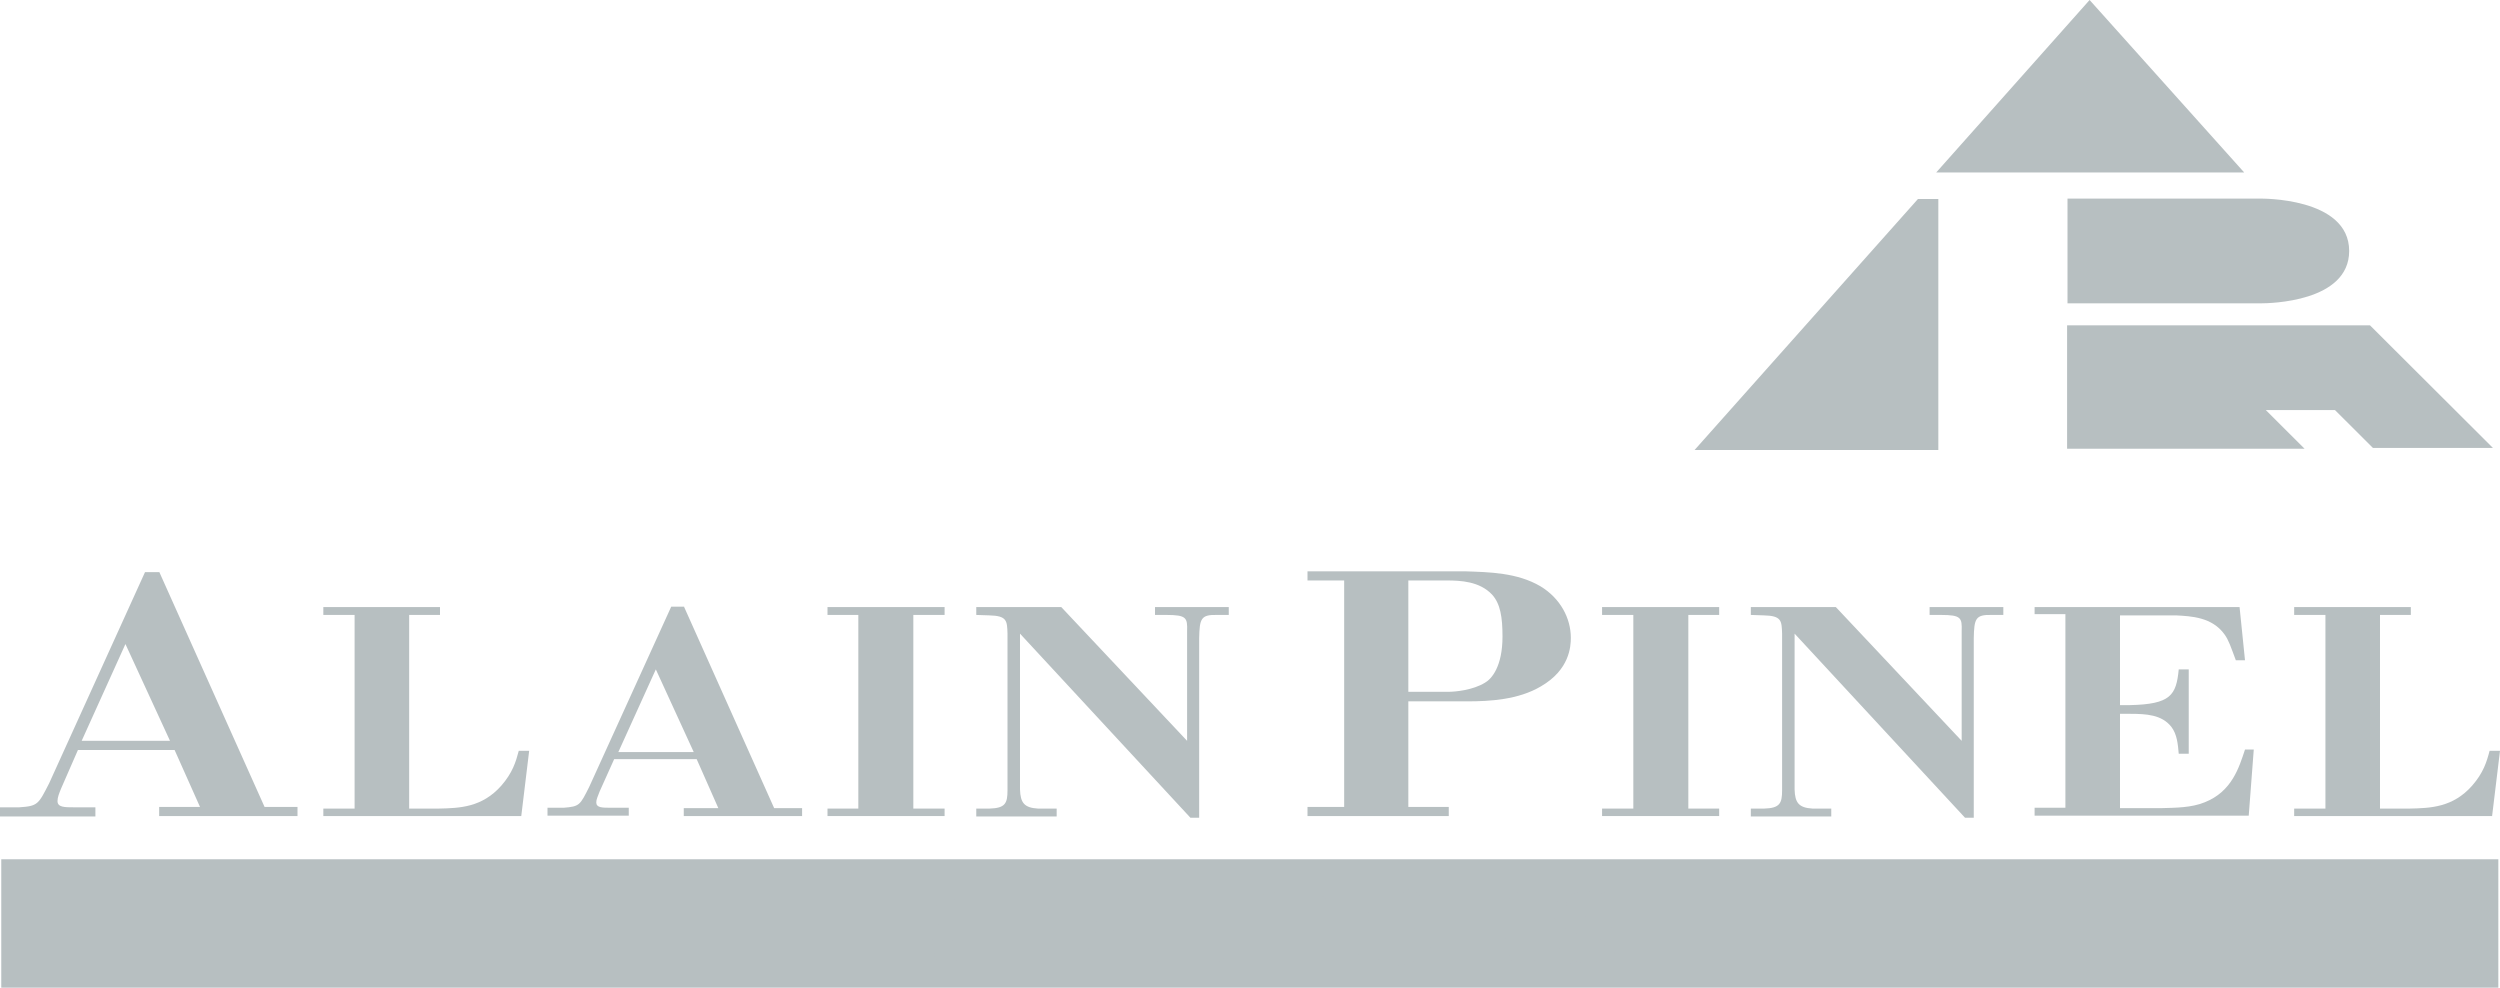
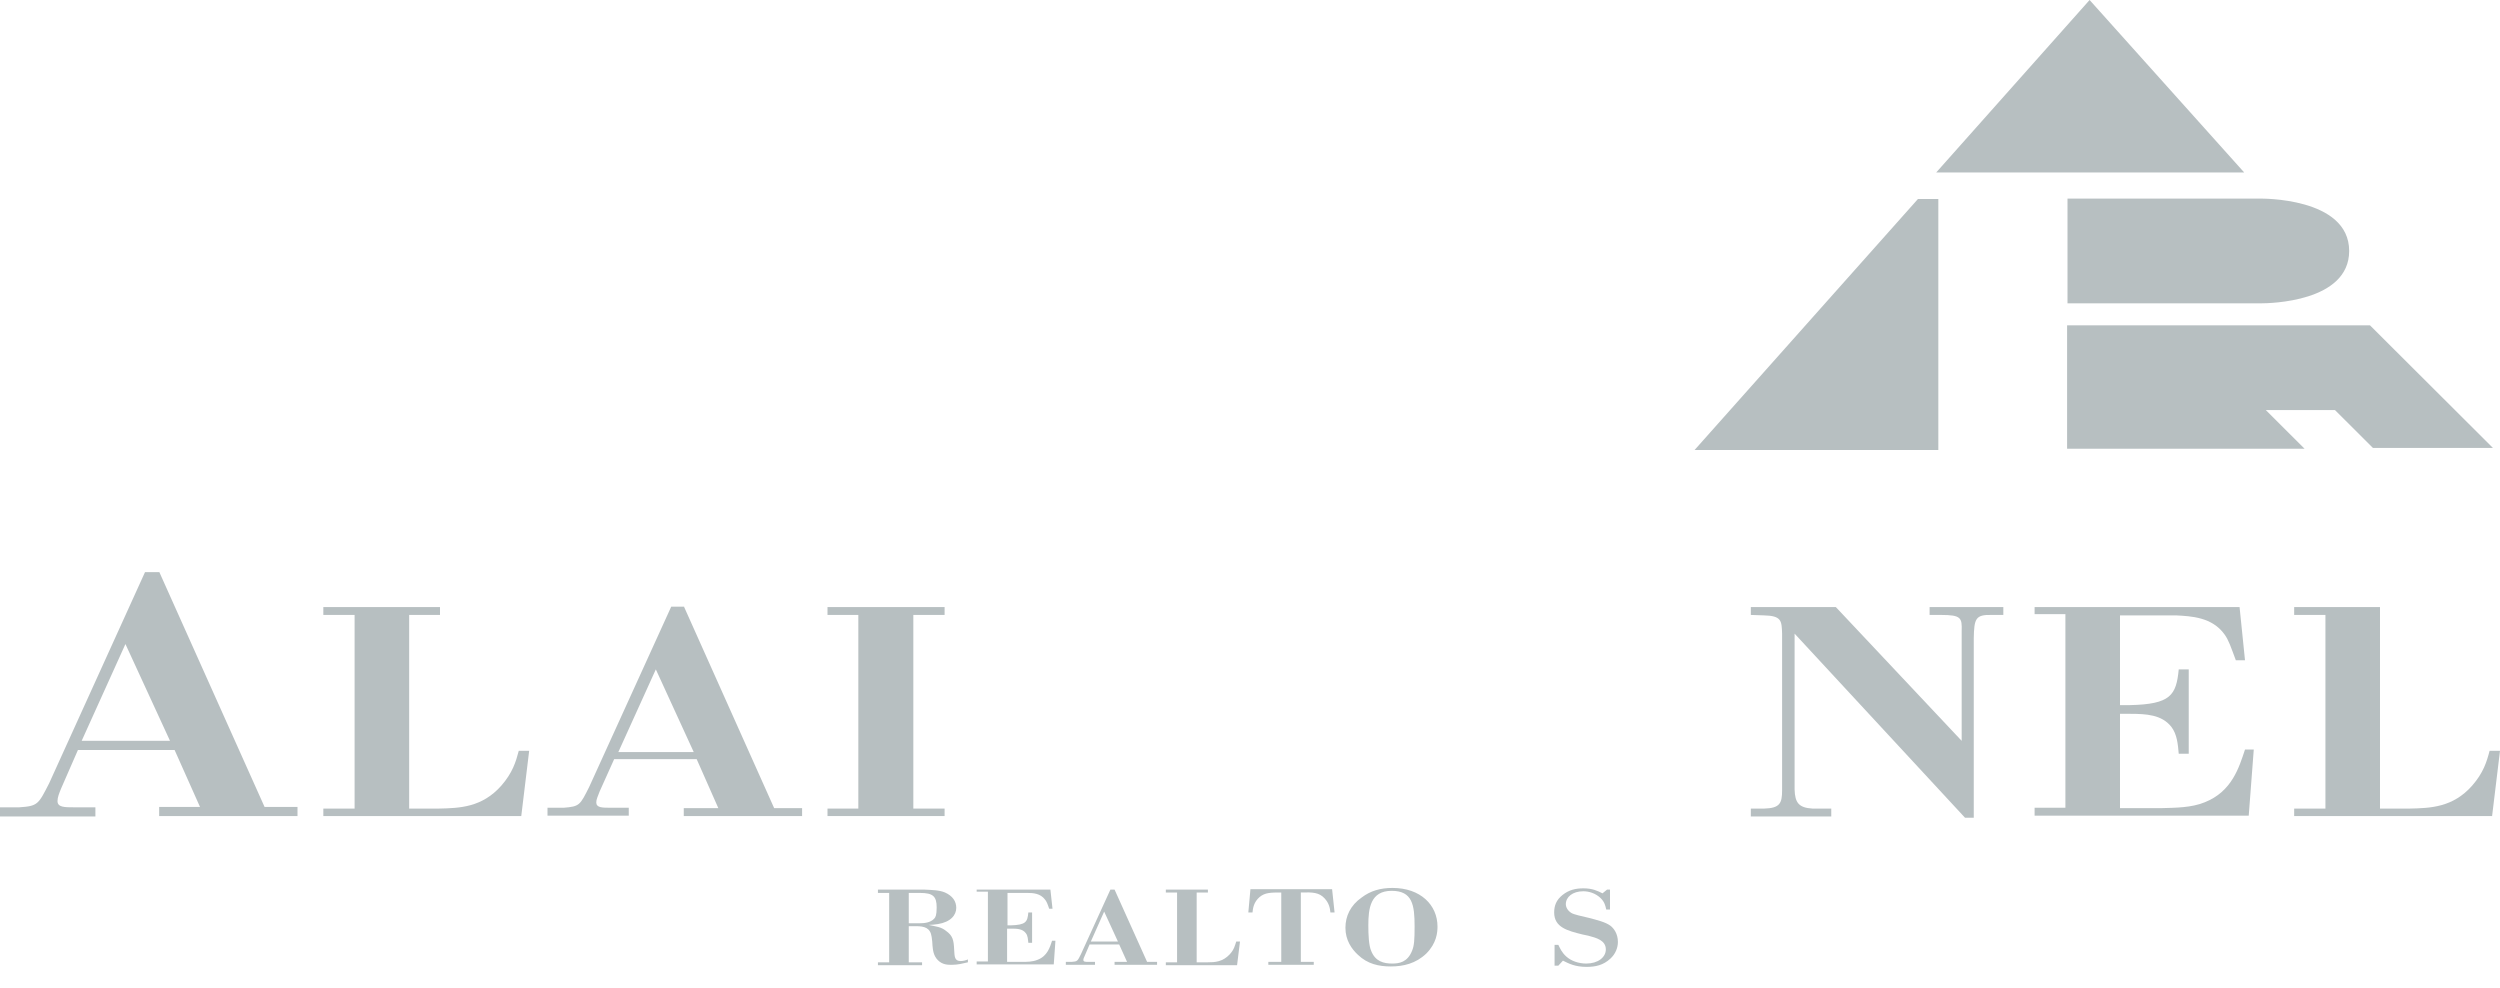
<svg xmlns="http://www.w3.org/2000/svg" width="81" height="32" viewBox="0 0 81 32" fill="none">
-   <path d="M80.946 27.84H0.041V32H80.946V27.84Z" fill="#B7BFC1" />
  <path d="M67.703 0L62.734 5.587H72.711L67.703 0Z" fill="#B7BFC1" />
  <path d="M62.141 6.448L54.904 14.58H62.802V6.448H62.141Z" fill="#B7BFC1" />
  <path d="M73.224 6.435H66.987V7.606V8.091V9.828H73.251C73.534 9.828 76.113 9.787 76.113 8.131C76.113 6.381 73.224 6.435 73.224 6.435Z" fill="#B7BFC1" />
  <path d="M73.44 13.314L74.668 14.539H66.974V10.541H76.788L80.77 14.512H76.882L75.654 13.287H73.413L73.44 13.314Z" fill="#B7BFC1" />
  <path d="M5.157 18.524L8.572 26.144H9.639V26.44H5.157V26.144H6.48L5.657 24.3H2.525L1.984 25.538C1.917 25.7 1.863 25.834 1.863 25.955C1.863 26.157 2.092 26.157 2.403 26.157H3.091V26.453H0V26.157H0.621C1.228 26.117 1.242 26.063 1.593 25.377L4.698 18.538H5.157V18.524ZM2.646 24.003H5.508L4.064 20.867L2.646 24.003Z" fill="#B7BFC1" />
  <path d="M13.257 19.924V26.198H14.216C14.904 26.184 15.62 26.157 16.241 25.457C16.605 25.04 16.713 24.69 16.808 24.326H17.145L16.889 26.44H10.476V26.198H11.489V19.924H10.476V19.669H14.256V19.924H13.257Z" fill="#B7BFC1" />
  <path d="M22.167 19.669L25.083 26.184H25.988V26.44H22.154V26.184H23.274L22.572 24.596H19.899L19.427 25.646C19.372 25.794 19.319 25.902 19.319 25.996C19.319 26.171 19.508 26.171 19.791 26.171H20.372V26.427H17.739V26.171H18.265C18.779 26.13 18.792 26.09 19.089 25.498L21.748 19.655H22.167V19.669ZM20.034 24.367H22.477L21.249 21.688L20.034 24.367Z" fill="#B7BFC1" />
  <path d="M29.592 19.924V26.198H30.605V26.44H26.811V26.198H27.81V19.924H26.811V19.669H30.605V19.924H29.592Z" fill="#B7BFC1" />
-   <path d="M34.385 19.669L38.462 24.003V20.449C38.475 20.018 38.448 19.924 37.786 19.924H37.422V19.669H39.812V19.924H39.434C38.907 19.911 38.867 20.045 38.853 20.678V26.494H38.569L33.048 20.53V25.578C33.062 26.009 33.183 26.171 33.629 26.198H34.236V26.453H31.631V26.198H32.062C32.575 26.184 32.643 26.023 32.643 25.605V20.53C32.63 20.113 32.63 19.951 32.049 19.938L31.631 19.924V19.669H34.385Z" fill="#B7BFC1" />
-   <path d="M45.63 22.738V26.144H46.94V26.44H42.363V26.144H43.551V18.807H42.363V18.511H47.48C48.249 18.538 49.154 18.551 49.91 18.995C50.557 19.386 50.895 20.032 50.895 20.665C50.895 20.947 50.855 21.701 49.923 22.24C49.194 22.671 48.276 22.724 47.533 22.724H45.63V22.738ZM45.63 18.82V22.415H46.913C47.156 22.415 47.722 22.361 48.114 22.119C48.33 21.997 48.681 21.594 48.681 20.624C48.681 20.005 48.614 19.561 48.343 19.265C47.938 18.834 47.318 18.807 46.872 18.807H45.63V18.82Z" fill="#B7BFC1" />
-   <path d="M54.702 19.924V26.198H55.701V26.44H51.907V26.198H52.92V19.924H51.907V19.669H55.701V19.924H54.702Z" fill="#B7BFC1" />
  <path d="M59.481 19.669L63.558 24.003V20.449C63.572 20.018 63.545 19.924 62.883 19.924H62.519V19.669H64.908V19.924H64.53C64.004 19.911 63.963 20.045 63.95 20.678V26.494H63.666L58.145 20.53V25.578C58.158 26.009 58.279 26.171 58.725 26.198H59.333V26.453H56.727V26.198H57.159C57.672 26.184 57.74 26.023 57.74 25.605V20.53C57.726 20.113 57.726 19.951 57.146 19.938L56.727 19.924V19.669H59.481Z" fill="#B7BFC1" />
  <path d="M68.688 23.142V26.184H70.011C70.497 26.171 70.996 26.171 71.428 25.996C72.32 25.646 72.549 24.852 72.738 24.286H73.022L72.859 26.427H65.921V26.171H66.919V19.897H65.921V19.669H72.562L72.738 21.392H72.441C72.279 20.961 72.212 20.745 72.076 20.557C71.671 19.992 70.996 19.965 70.497 19.938H68.688V22.846H68.999C70.335 22.819 70.51 22.523 70.591 21.688H70.915V24.421H70.591C70.564 24.111 70.537 23.788 70.349 23.546C70.038 23.155 69.538 23.128 69.012 23.128H68.688V23.142Z" fill="#B7BFC1" />
-   <path d="M77.112 19.924V26.198H78.071C78.759 26.184 79.475 26.157 80.096 25.457C80.46 25.04 80.568 24.69 80.663 24.326H81L80.744 26.44H74.331V26.198H75.344V19.924H74.331V19.669H78.111V19.924H77.112Z" fill="#B7BFC1" />
+   <path d="M77.112 19.924V26.198H78.071C78.759 26.184 79.475 26.157 80.096 25.457C80.46 25.04 80.568 24.69 80.663 24.326H81L80.744 26.44H74.331V26.198H75.344V19.924H74.331V19.669H78.111H77.112Z" fill="#B7BFC1" />
  <path d="M28.431 28.823H29.943C30.186 28.836 30.429 28.836 30.618 28.917C30.861 29.025 30.983 29.2 30.983 29.415C30.983 29.644 30.807 29.873 30.389 29.94C30.294 29.954 30.186 29.967 30.091 29.967C30.2 29.994 30.308 30.008 30.402 30.035C30.497 30.061 30.578 30.102 30.645 30.156C30.875 30.317 30.901 30.465 30.915 30.775C30.928 31.004 30.928 31.138 31.131 31.138C31.212 31.138 31.306 31.111 31.36 31.085V31.179C31.185 31.219 31.037 31.26 30.834 31.26C30.712 31.26 30.537 31.26 30.389 31.111C30.24 30.963 30.227 30.775 30.213 30.64C30.213 30.546 30.2 30.479 30.186 30.358C30.145 30.061 29.956 30.008 29.673 30.008H29.444V31.179H29.875V31.273H28.445V31.179H28.809V28.931H28.445V28.823H28.431ZM29.444 28.931V29.913H29.808C29.93 29.913 30.145 29.9 30.267 29.765C30.308 29.725 30.348 29.658 30.348 29.402C30.348 29.038 30.227 28.931 29.808 28.931H29.444Z" fill="#B7BFC1" />
  <path d="M32.63 30.075V31.165H33.102C33.278 31.165 33.453 31.165 33.615 31.098C33.939 30.977 34.02 30.681 34.087 30.479H34.196L34.142 31.246H31.644V31.152H32.008V28.89H31.644V28.823H34.033L34.101 29.442H33.993C33.939 29.281 33.912 29.213 33.858 29.146C33.709 28.944 33.467 28.931 33.291 28.931H32.643V29.981H32.751C33.237 29.967 33.291 29.873 33.318 29.563H33.44V30.546H33.318C33.304 30.438 33.304 30.317 33.237 30.236C33.129 30.088 32.94 30.088 32.751 30.088H32.63V30.075Z" fill="#B7BFC1" />
  <path d="M36.112 28.823L37.166 31.165H37.489V31.26H36.112V31.165H36.517L36.261 30.6H35.303L35.141 30.977C35.114 31.031 35.1 31.071 35.1 31.098C35.1 31.165 35.167 31.165 35.262 31.165H35.478V31.26H34.533V31.165H34.722C34.911 31.152 34.911 31.138 35.019 30.923L35.977 28.823H36.112ZM35.343 30.506H36.221L35.775 29.536L35.343 30.506Z" fill="#B7BFC1" />
  <path d="M38.772 28.917V31.179H39.123C39.366 31.179 39.622 31.165 39.852 30.91C39.987 30.762 40.014 30.627 40.054 30.506H40.176L40.081 31.273H37.773V31.179H38.137V28.917H37.773V28.823H39.136V28.917H38.772Z" fill="#B7BFC1" />
  <path d="M42.566 31.165V31.26H41.094V31.165H41.513V28.917C41.175 28.917 40.986 28.917 40.81 29.065C40.621 29.227 40.594 29.429 40.581 29.563H40.446L40.514 28.809H43.16L43.24 29.563H43.105C43.092 29.429 43.065 29.267 42.916 29.106C42.741 28.917 42.538 28.904 42.147 28.917V31.165H42.566Z" fill="#B7BFC1" />
  <path d="M46.211 30.896C45.873 31.219 45.468 31.313 45.063 31.313C44.672 31.313 44.307 31.233 43.997 30.936C43.794 30.748 43.592 30.465 43.592 30.061C43.592 29.684 43.754 29.334 44.118 29.079C44.402 28.863 44.726 28.769 45.117 28.769C46.022 28.769 46.575 29.321 46.575 30.021C46.575 30.209 46.548 30.559 46.211 30.896ZM45.09 28.863C44.402 28.863 44.334 29.429 44.334 29.981C44.334 30.277 44.348 30.64 44.429 30.815C44.564 31.152 44.834 31.219 45.104 31.219C45.333 31.219 45.603 31.179 45.752 30.802C45.819 30.64 45.833 30.452 45.833 30.021C45.833 29.321 45.765 28.863 45.09 28.863Z" fill="#B7BFC1" />
-   <path d="M47.034 28.823H48.546C48.789 28.836 49.032 28.836 49.221 28.917C49.464 29.025 49.585 29.2 49.585 29.415C49.585 29.644 49.41 29.873 48.991 29.94C48.897 29.954 48.789 29.967 48.694 29.967C48.802 29.994 48.91 30.008 49.005 30.035C49.099 30.061 49.18 30.102 49.248 30.156C49.477 30.317 49.504 30.465 49.518 30.775C49.531 31.004 49.531 31.138 49.734 31.138C49.815 31.138 49.909 31.111 49.963 31.085V31.179C49.788 31.219 49.639 31.26 49.437 31.26C49.315 31.26 49.14 31.26 48.991 31.111C48.843 30.963 48.829 30.775 48.816 30.64C48.816 30.546 48.802 30.479 48.789 30.358C48.748 30.061 48.559 30.008 48.276 30.008H48.046V31.179H48.478V31.273H47.047V31.179H47.412V28.931H47.047V28.823H47.034ZM48.033 28.931V29.913H48.397C48.519 29.913 48.735 29.9 48.856 29.765C48.897 29.725 48.937 29.658 48.937 29.402C48.937 29.038 48.816 28.931 48.397 28.931H48.033Z" fill="#B7BFC1" />
  <path d="M52.178 29.469H52.042C52.016 29.348 51.989 29.227 51.867 29.106C51.691 28.931 51.462 28.877 51.3 28.877C50.949 28.877 50.733 29.065 50.733 29.294C50.733 29.402 50.8 29.509 50.908 29.577C50.989 29.631 51.246 29.684 51.475 29.738C51.732 29.806 52.016 29.873 52.178 29.994C52.285 30.075 52.42 30.25 52.42 30.519C52.42 30.708 52.34 30.91 52.178 31.058C51.948 31.273 51.691 31.327 51.408 31.327C51.03 31.327 50.828 31.219 50.639 31.125L50.49 31.287H50.368V30.613H50.49C50.544 30.721 50.598 30.856 50.746 30.99C50.908 31.138 51.151 31.219 51.395 31.219C51.773 31.219 52.029 31.017 52.029 30.762C52.029 30.465 51.718 30.385 51.462 30.317L51.273 30.277C50.787 30.156 50.355 30.048 50.355 29.563C50.355 29.348 50.422 29.16 50.625 28.998C50.828 28.836 51.044 28.782 51.3 28.782C51.597 28.782 51.759 28.863 51.921 28.944L52.069 28.823H52.164V29.469H52.178Z" fill="#B7BFC1" />
</svg>